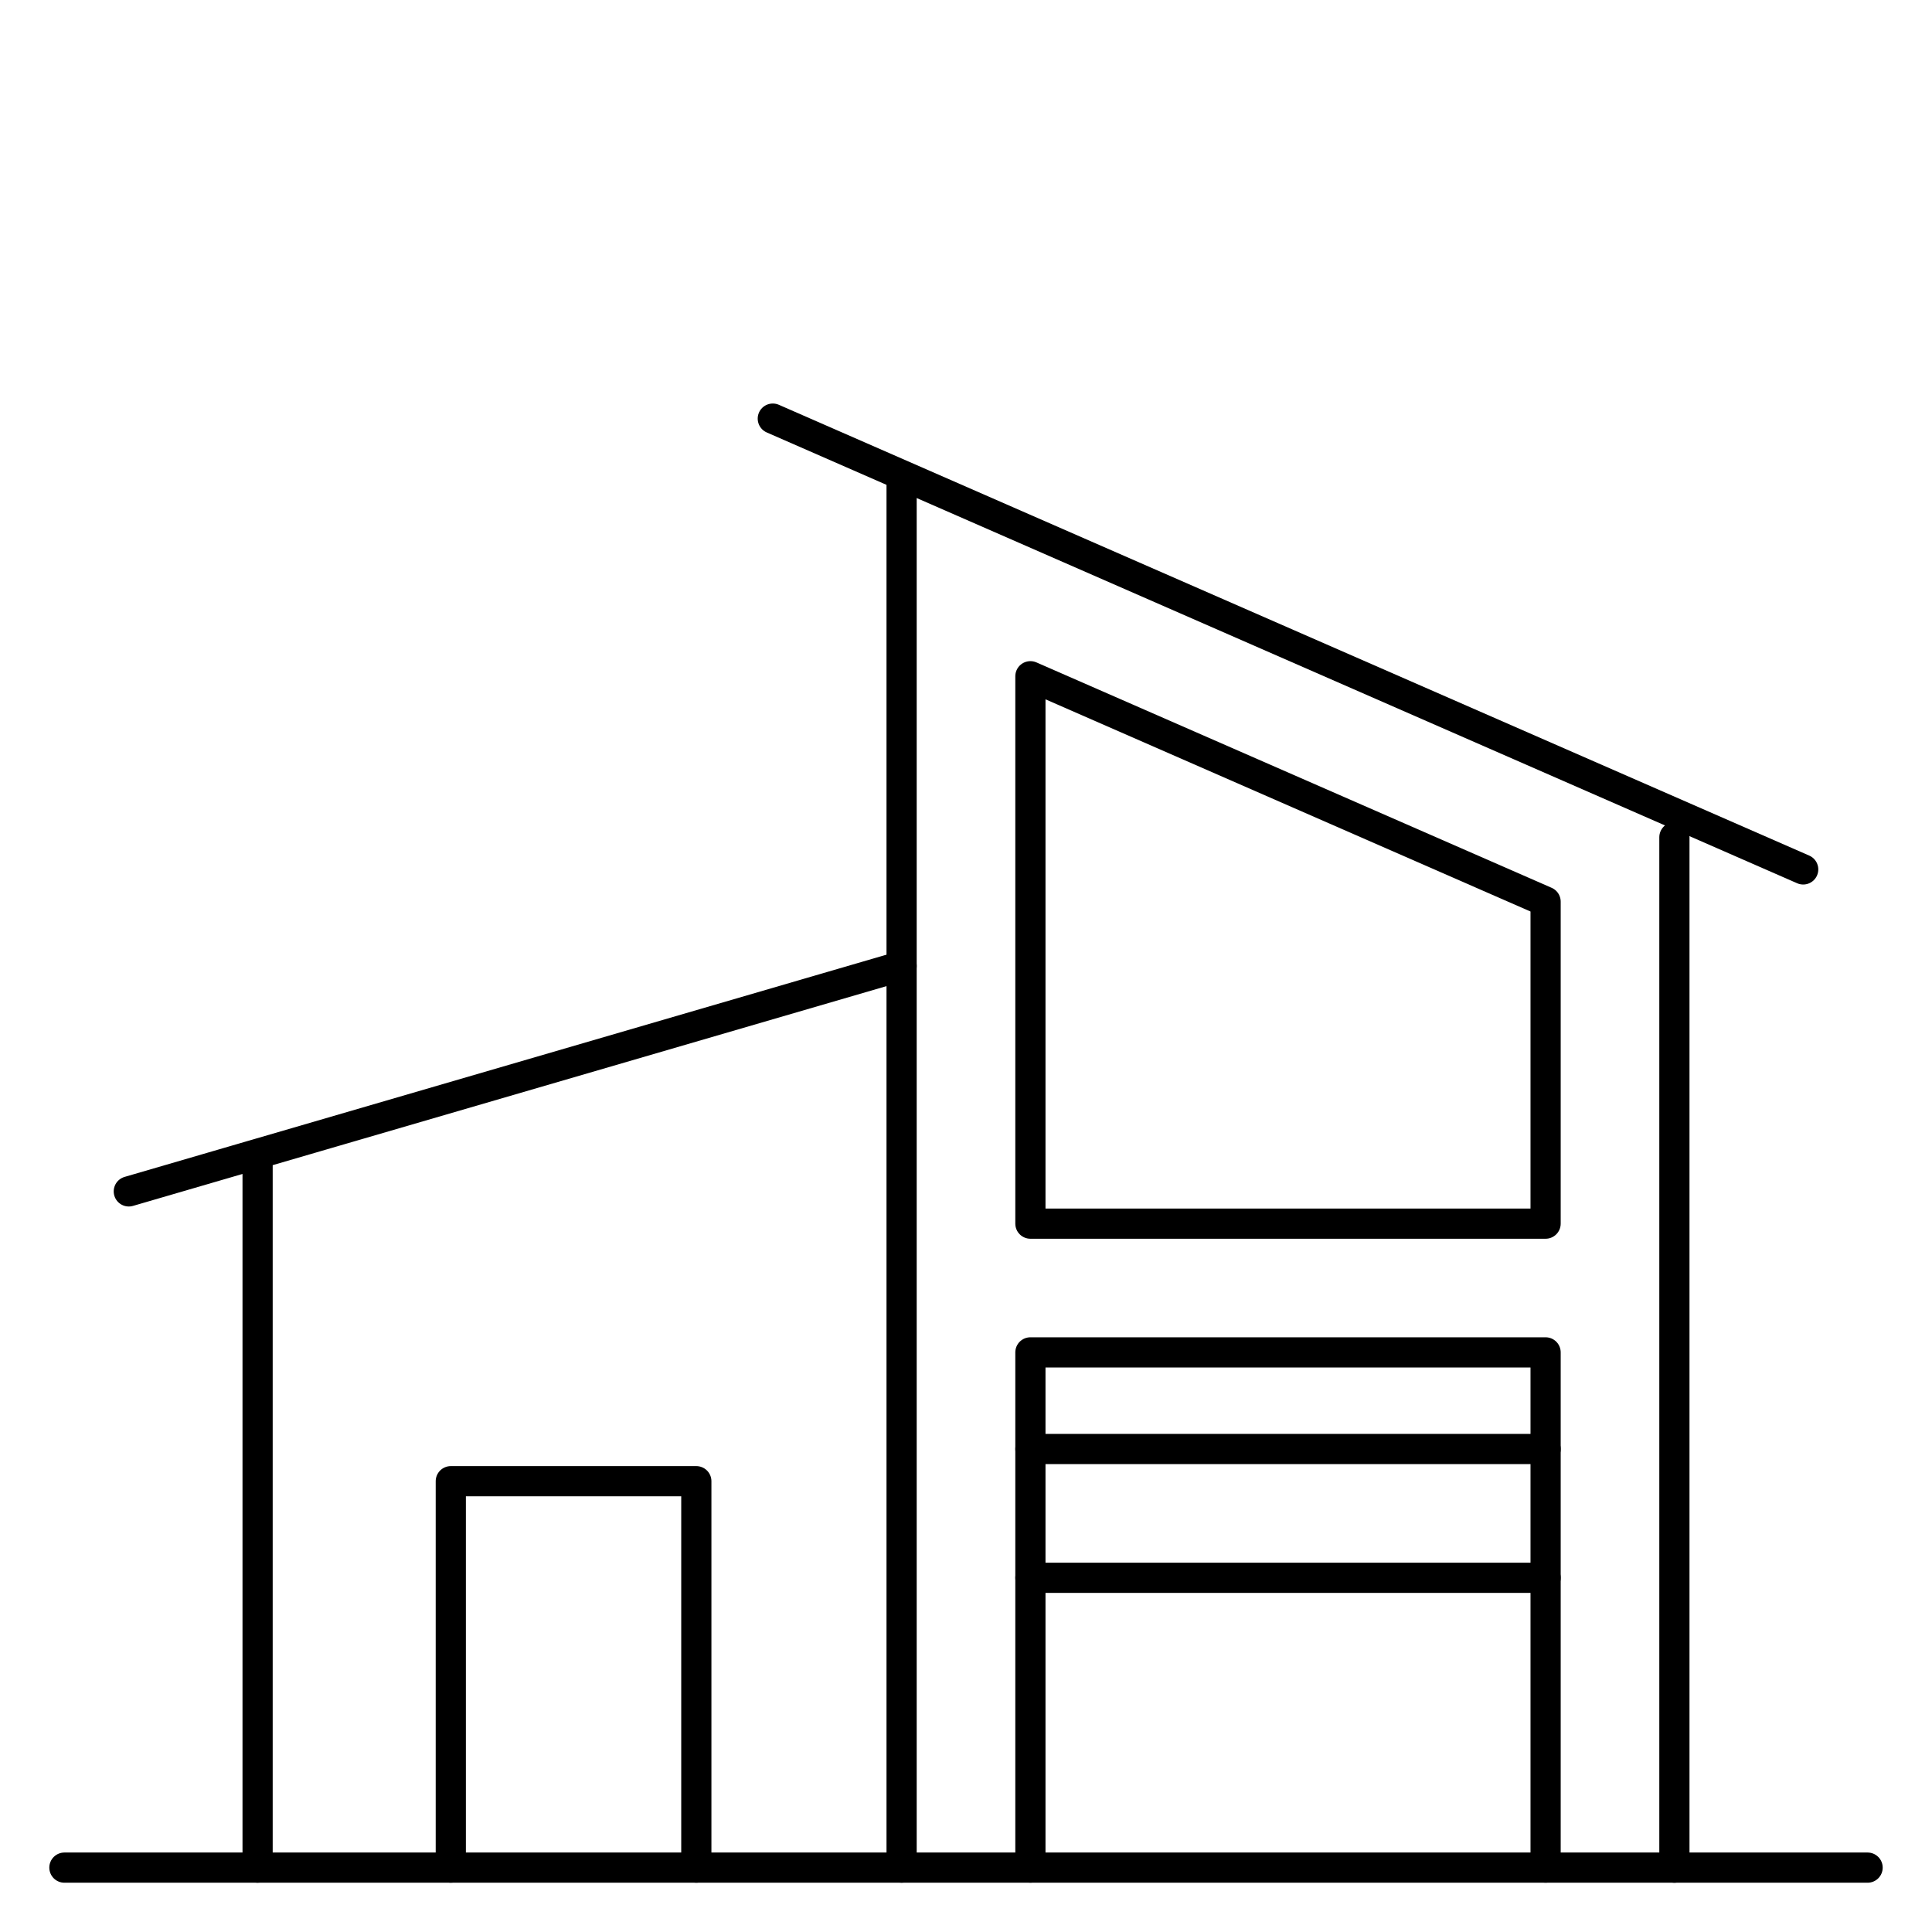
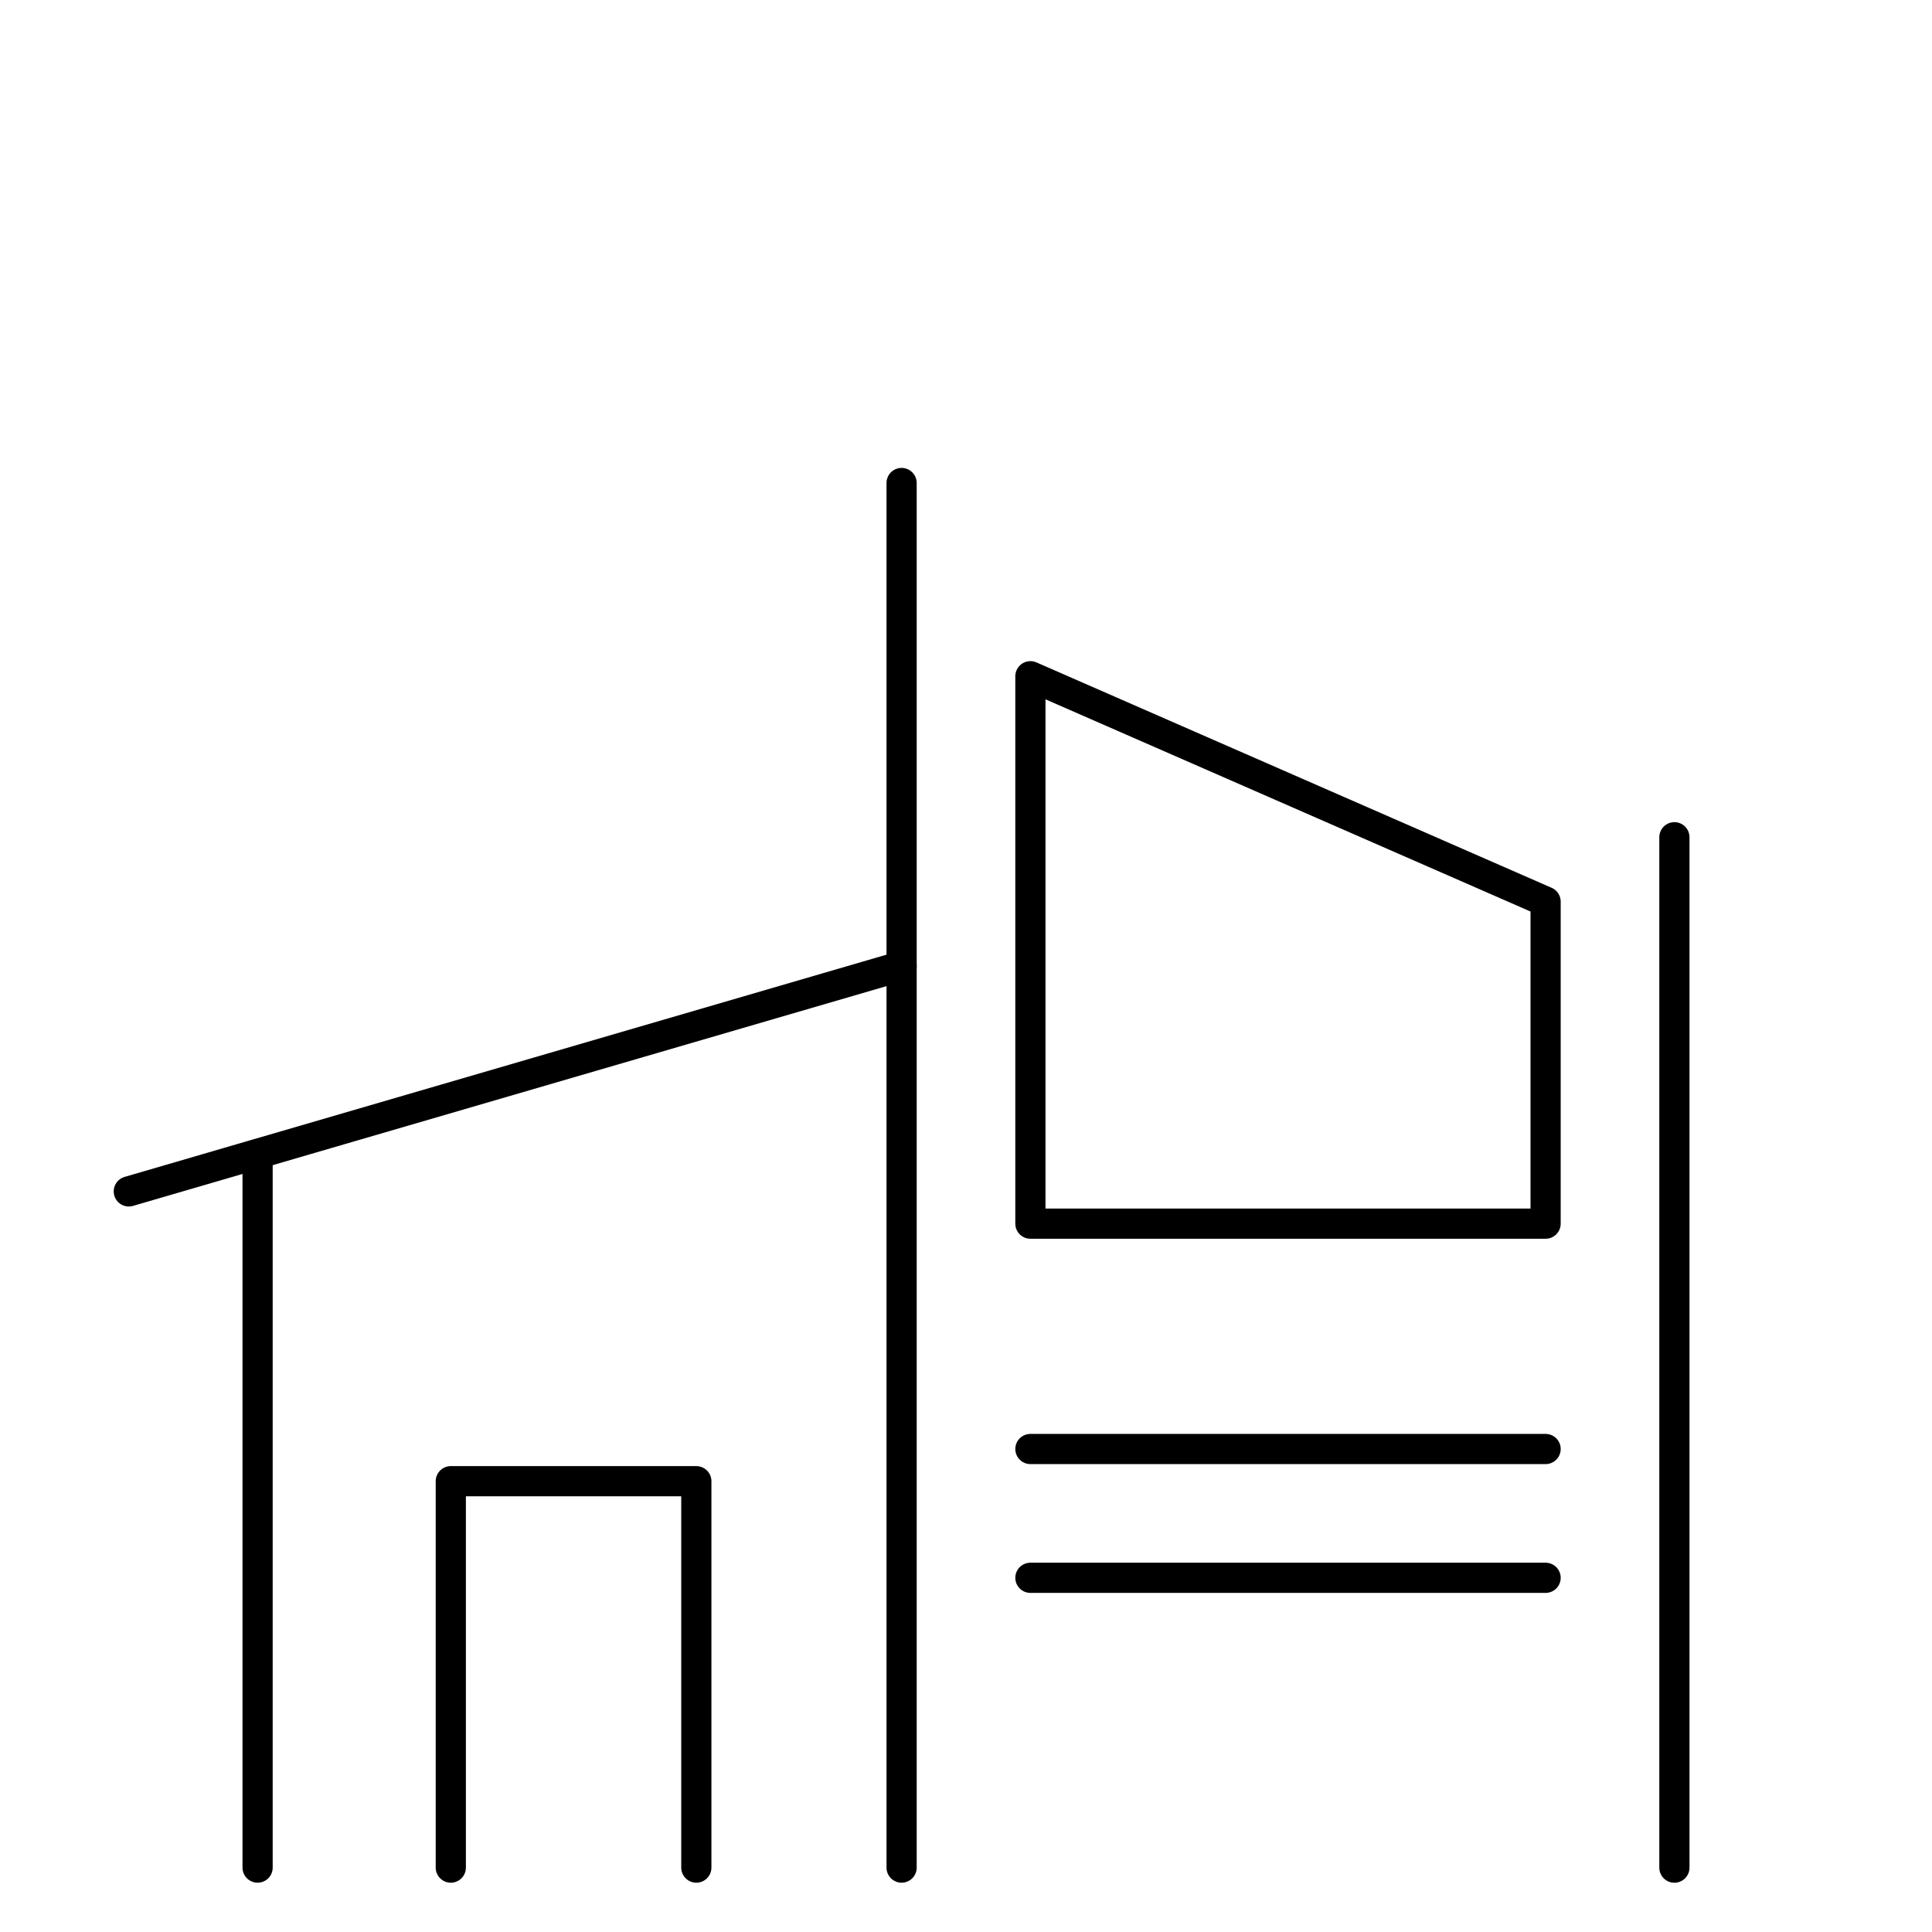
<svg xmlns="http://www.w3.org/2000/svg" width="96" height="96" viewBox="0 0 96 96" fill="none">
  <g id="noun-modern-house-with-garage-3891249 1">
-     <path id="Vector 11" d="M3.2 92.801H92.8" stroke="black" stroke-width="1.5" stroke-linecap="round" stroke-linejoin="round" />
    <path id="Vector 12" d="M83.2 92.802V41.602" stroke="black" stroke-width="1.5" stroke-linecap="round" stroke-linejoin="round" />
    <path id="Vector 13" d="M44.8 24V92.8" stroke="black" stroke-width="1.5" stroke-linecap="round" stroke-linejoin="round" />
-     <path id="Vector 14" d="M38.4 20.801L89.6 43.201" stroke="black" stroke-width="1.5" stroke-linecap="round" stroke-linejoin="round" />
    <path id="Vector 15" d="M51.2 60.802V33.602L76.8 44.802V60.802H51.2Z" stroke="black" stroke-width="1.5" stroke-linecap="round" stroke-linejoin="round" />
-     <path id="Vector 16" d="M51.2 92.799V67.199H76.8V92.799" stroke="black" stroke-width="1.5" stroke-linecap="round" stroke-linejoin="round" />
    <path id="Vector 17" d="M51.2 72H76.8M51.2 78.4H76.8" stroke="black" stroke-width="1.5" stroke-linecap="round" stroke-linejoin="round" />
    <path id="Vector 18" d="M12.8 92.8V57.333M6.4 59.2L44.8 48M22.4 92.8V73.6H34.6V92.8" stroke="black" stroke-width="1.5" stroke-linecap="round" stroke-linejoin="round" />
  </g>
</svg>